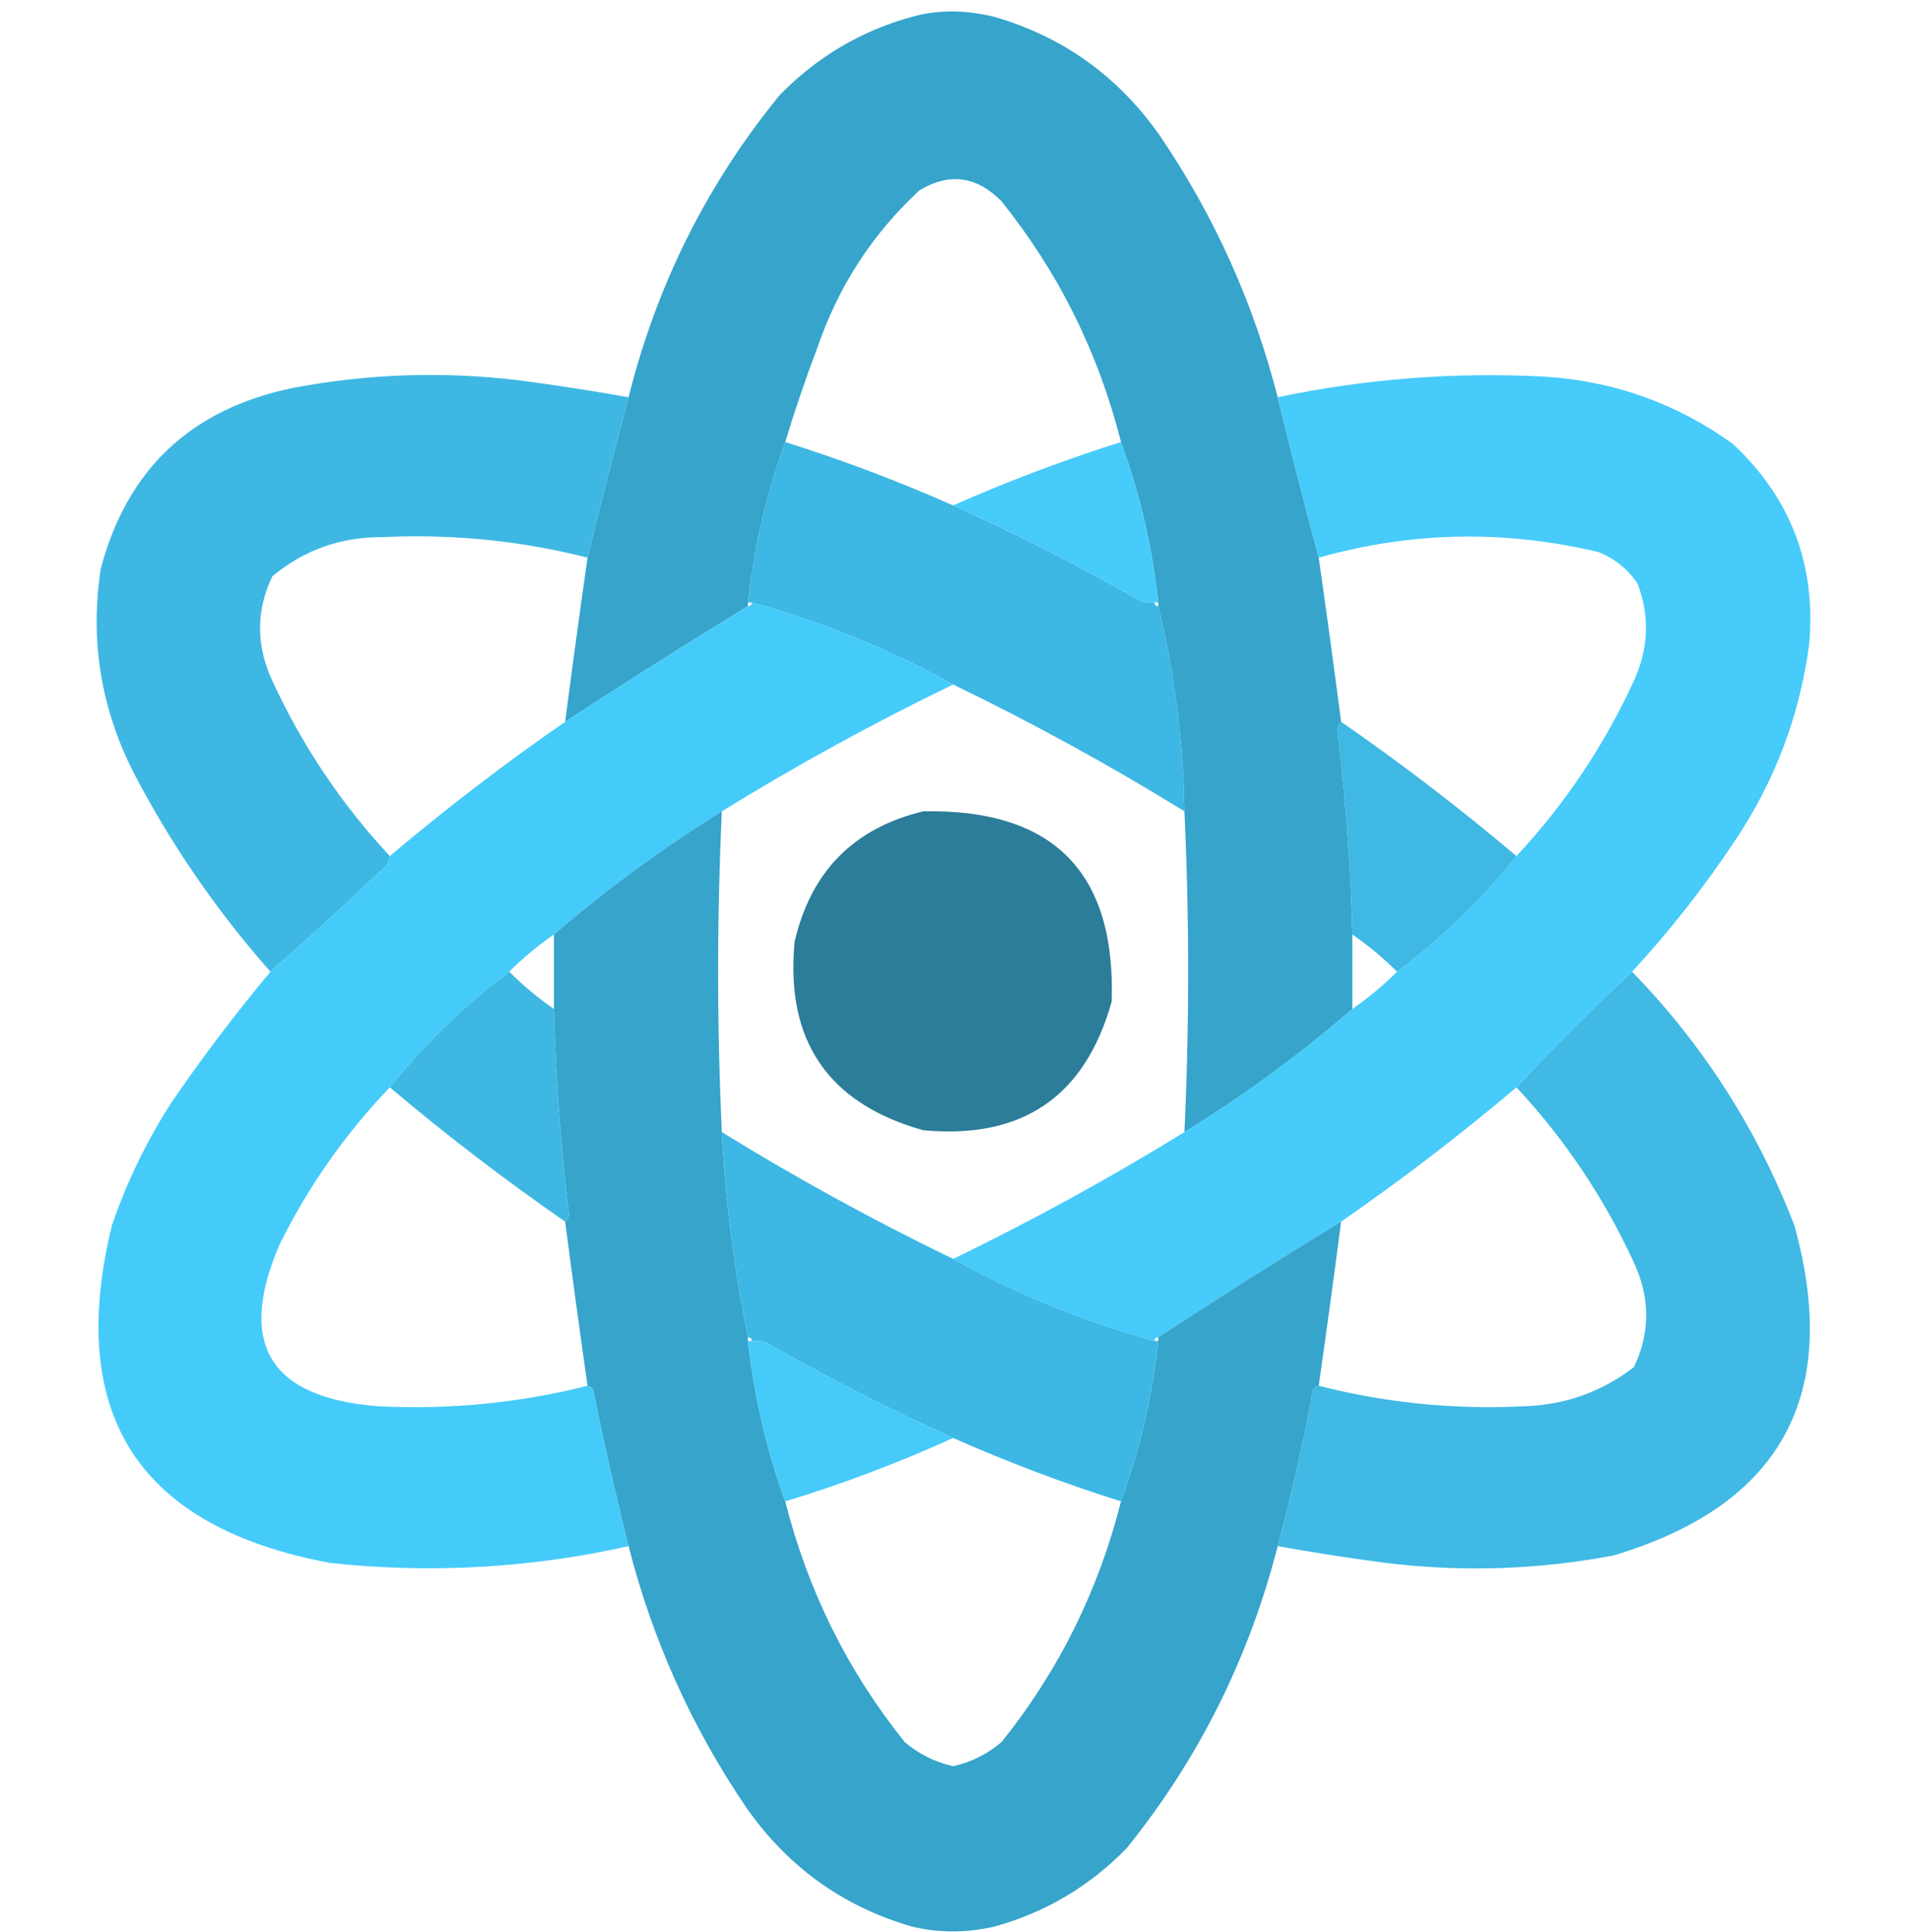
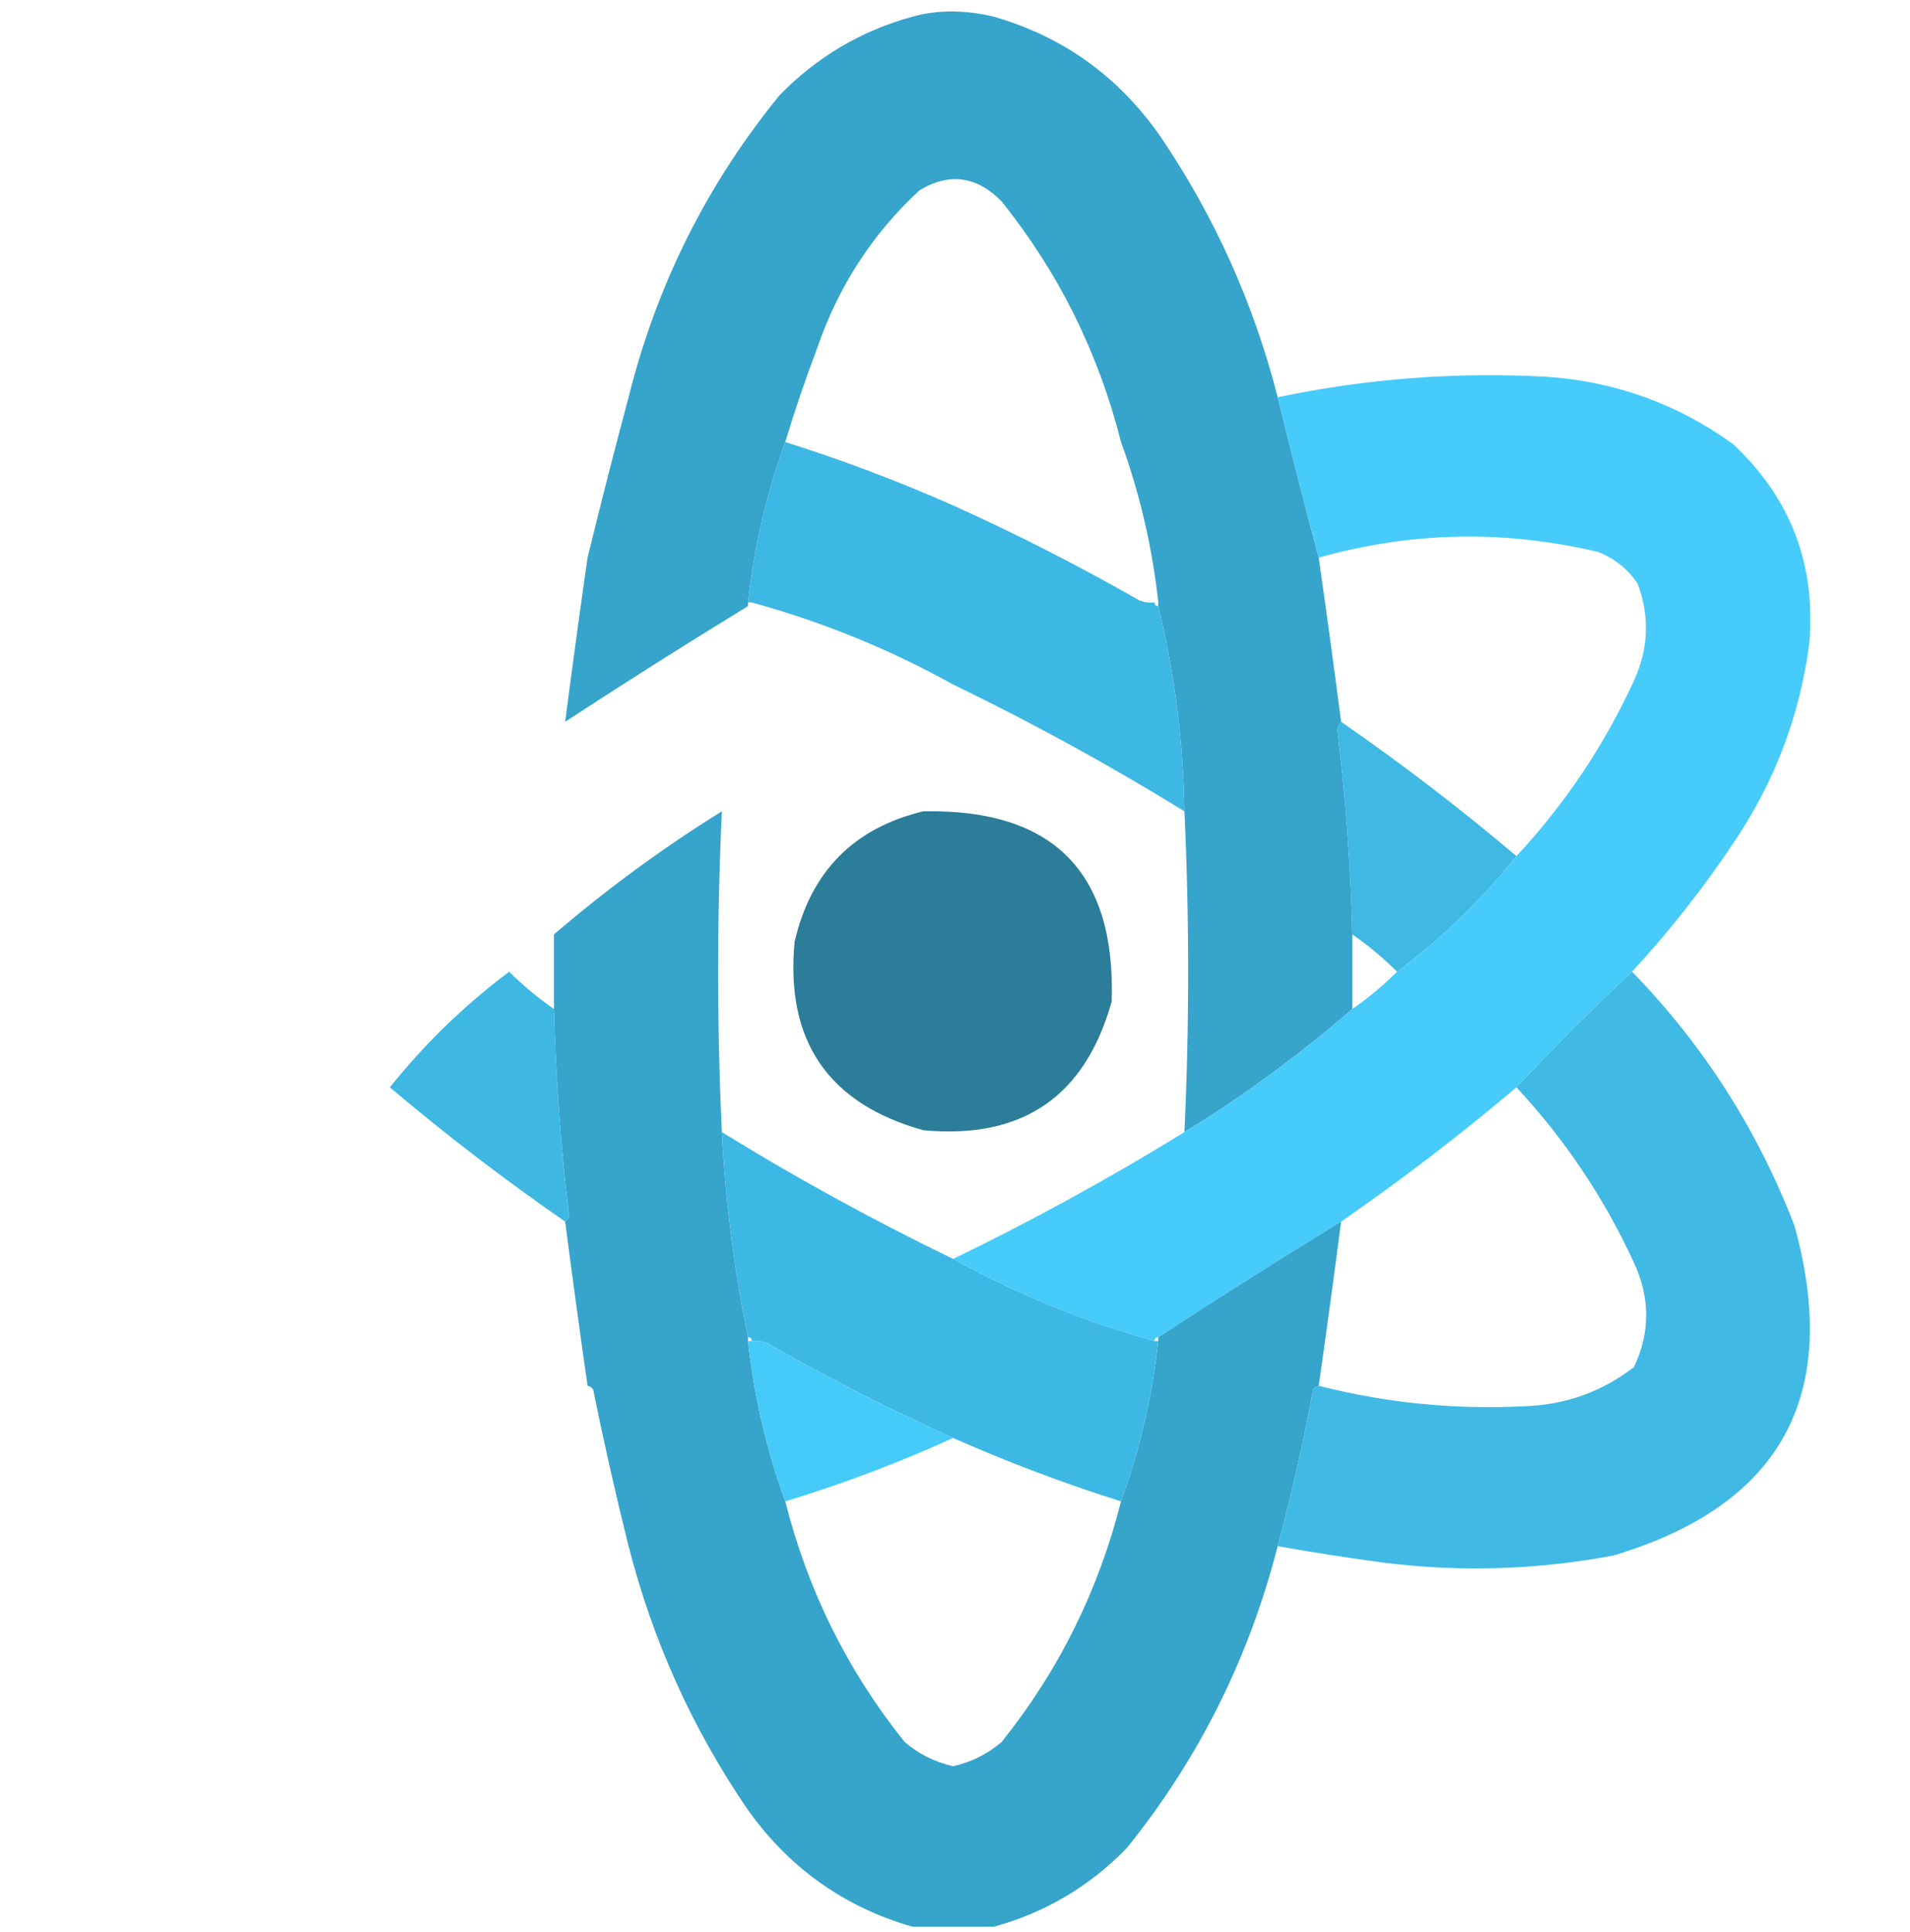
<svg xmlns="http://www.w3.org/2000/svg" width="512" height="518" viewBox="0 0 512 518" fill="none">
  <g opacity="0.989">
    <path fill-rule="evenodd" clip-rule="evenodd" d="M266.5 4.5H244.5C230.843 8.252 219.009 15.252 209 25.5C189.528 49.355 176.028 76.355 168.5 106.5C164.65 120.904 160.983 135.237 157.5 149.5C155.405 164.168 153.405 178.834 151.5 193.5C167.701 182.903 184.034 172.57 200.5 162.5V161.5C202.129 146.656 205.463 132.323 210.5 118.5C213.029 110.078 215.863 101.745 219 93.5C224.659 76.884 233.826 62.717 246.5 51C254.512 46.21 261.845 47.21 268.5 54C283.798 73.096 294.465 94.596 300.5 118.5C305.543 132.345 308.876 146.678 310.5 161.5V162.5C314.877 180.517 317.211 198.85 317.5 217.5C318.833 246.167 318.833 274.833 317.5 303.5C333.426 293.71 348.426 282.71 362.5 270.5V250.5C362.07 232.32 360.737 214.154 358.5 196C358.528 194.93 358.861 194.097 359.5 193.5C357.595 178.833 355.595 164.166 353.5 149.5C349.72 135.385 346.054 121.052 342.5 106.5C336.048 81.269 325.548 57.935 311 36.5C299.859 20.529 285.026 9.863 266.5 4.5Z" fill="#34A3CB" />
    <path d="M244.5 4.5C251.257 2.582 258.609 2.601 266.5 4.5H244.5Z" fill="#34A3CB" />
  </g>
-   <path opacity="0.987" fill-rule="evenodd" clip-rule="evenodd" d="M168.5 106.5C164.65 120.904 160.983 135.237 157.5 149.5C139.569 144.944 121.236 143.111 102.5 144C91.317 143.948 81.484 147.448 73 154.5C68.618 163.727 68.618 173.06 73 182.5C81.031 199.919 91.531 215.586 104.5 229.5C104.141 231.371 103.141 232.871 101.5 234C91.943 243.062 82.276 251.895 72.5 260.5C58.238 244.382 46.071 226.715 36 207.5C27.066 190.108 24.066 171.775 27 152.5C34.065 125.772 51.232 109.606 78.5 104C98.712 100.165 119.046 99.499 139.5 102C149.211 103.285 158.878 104.785 168.5 106.5Z" fill="#3CB7E3" />
  <path opacity="0.987" fill-rule="evenodd" clip-rule="evenodd" d="M437.5 260.5C426.758 270.575 416.425 280.908 406.5 291.5C391.403 304.266 375.736 316.266 359.5 327.5C342.99 337.587 326.656 347.92 310.5 358.5C309.833 358.5 309.5 358.833 309.5 359.5C290.57 354.305 272.57 346.971 255.5 337.5C276.808 327.182 297.475 315.849 317.5 303.5C333.426 293.71 348.426 282.71 362.5 270.5C366.817 267.514 370.817 264.18 374.5 260.5C386.463 251.538 397.129 241.205 406.5 229.5C419.455 215.623 429.955 199.956 438 182.5C441.931 173.898 442.264 165.231 439 156.5C436.404 152.61 432.904 149.777 428.5 148C403.291 142.005 378.291 142.505 353.5 149.5C349.72 135.385 346.054 121.052 342.5 106.5C366.253 101.507 390.253 99.674 414.5 101C432.943 102.257 449.61 108.257 464.5 119C479.981 133.432 486.814 151.265 485 172.5C482.474 191.747 475.807 209.413 465 225.5C456.763 237.903 447.596 249.57 437.5 260.5Z" fill="#44CAFA" />
  <path opacity="0.99" fill-rule="evenodd" clip-rule="evenodd" d="M210.5 118.5C225.834 123.336 240.834 129.003 255.5 135.5C272.511 143.173 289.178 151.673 305.5 161C306.793 161.49 308.127 161.657 309.5 161.5C309.5 162.167 309.833 162.5 310.5 162.5C314.877 180.517 317.211 198.85 317.5 217.5C297.502 205.163 276.835 193.83 255.5 183.5C238.43 174.029 220.43 166.695 201.5 161.5C201.167 161.5 200.833 161.5 200.5 161.5C202.129 146.656 205.463 132.323 210.5 118.5Z" fill="#3CB7E3" />
-   <path opacity="0.978" fill-rule="evenodd" clip-rule="evenodd" d="M300.5 118.5C305.543 132.345 308.876 146.678 310.5 161.5C310.167 161.5 309.833 161.5 309.5 161.5C308.127 161.657 306.793 161.49 305.5 161C289.178 151.673 272.511 143.173 255.5 135.5C270.166 129.003 285.166 123.336 300.5 118.5Z" fill="#44CAFA" />
-   <path opacity="0.992" fill-rule="evenodd" clip-rule="evenodd" d="M201.5 161.5C220.43 166.695 238.43 174.029 255.5 183.5C234.192 193.818 213.525 205.151 193.5 217.5C177.634 227.373 162.634 238.373 148.5 250.5C144.183 253.486 140.183 256.82 136.5 260.5C124.558 269.441 113.892 279.774 104.5 291.5C92.552 303.959 82.719 317.959 75 333.5C63.424 360.279 72.257 374.779 101.5 377C120.57 377.949 139.237 376.116 157.5 371.5C158.117 371.611 158.617 371.944 159 372.5C161.855 386.585 165.022 400.585 168.5 414.5C142.083 420.404 115.416 421.904 88.5 419C37.129 409.423 17.629 379.256 30 328.5C34.004 316.827 39.337 305.827 46 295.5C54.306 283.371 63.139 271.704 72.5 260.5C82.276 251.895 91.943 243.062 101.5 234C103.141 232.871 104.141 231.371 104.5 229.5C119.597 216.734 135.264 204.734 151.5 193.5C167.701 182.903 184.034 172.57 200.5 162.5C201.167 162.5 201.5 162.167 201.5 161.5Z" fill="#44CAFA" />
  <path opacity="0.979" fill-rule="evenodd" clip-rule="evenodd" d="M359.5 193.5C375.736 204.734 391.403 216.734 406.5 229.5C397.129 241.205 386.463 251.538 374.5 260.5C370.817 256.82 366.817 253.486 362.5 250.5C362.07 232.32 360.737 214.154 358.5 196C358.528 194.93 358.861 194.097 359.5 193.5Z" fill="#3CB7E3" />
  <path opacity="0.984" fill-rule="evenodd" clip-rule="evenodd" d="M247.5 217.5C282.307 216.807 299.14 233.807 298 268.5C290.872 293.994 274.039 305.494 247.5 303C222.003 295.864 210.503 279.031 213 252.5C217.348 233.653 228.848 221.986 247.5 217.5Z" fill="#297B98" />
  <g opacity="0.989">
    <path fill-rule="evenodd" clip-rule="evenodd" d="M193.5 303.5C192.167 274.833 192.167 246.167 193.5 217.5C177.634 227.373 162.634 238.373 148.5 250.5V270.5C148.976 288.844 150.309 307.177 152.5 325.5C152.457 326.416 152.124 327.083 151.5 327.5C153.405 342.167 155.405 356.834 157.5 371.5C158.117 371.611 158.617 371.944 159 372.5C161.855 386.585 165.022 400.585 168.5 414.5C174.952 439.731 185.452 463.065 200 484.5C211.141 500.471 225.974 511.137 244.5 516.5H266.5C280.157 512.748 291.991 505.748 302 495.5C321.3 471.567 334.8 444.567 342.5 414.5C346.198 400.658 349.365 386.658 352 372.5C352.383 371.944 352.883 371.611 353.5 371.5C355.595 356.834 357.595 342.167 359.5 327.5C342.99 337.587 326.656 347.92 310.5 358.5V359.5C308.87 374.344 305.537 388.677 300.5 402.5C294.465 426.404 283.798 447.904 268.5 467C264.719 470.224 260.386 472.39 255.5 473.5C250.614 472.39 246.281 470.224 242.5 467C227.202 447.904 216.535 426.404 210.5 402.5C205.462 388.675 202.129 374.341 200.5 359.5V358.5C196.783 340.385 194.45 322.052 193.5 303.5Z" fill="#34A3CB" />
-     <path d="M266.5 516.5C258.961 518.218 251.622 518.204 244.5 516.5H266.5Z" fill="#34A3CB" />
  </g>
  <path opacity="0.987" fill-rule="evenodd" clip-rule="evenodd" d="M136.5 260.5C140.183 264.18 144.183 267.514 148.5 270.5C148.976 288.844 150.309 307.177 152.5 325.5C152.457 326.416 152.124 327.083 151.5 327.5C135.264 316.266 119.597 304.266 104.5 291.5C113.892 279.774 124.558 269.441 136.5 260.5Z" fill="#3CB7E3" />
  <path opacity="0.98" fill-rule="evenodd" clip-rule="evenodd" d="M437.5 260.5C456.569 280.104 471.069 302.771 481 328.5C493.641 374.066 477.474 403.566 432.5 417C412.286 420.824 391.953 421.491 371.5 419C361.785 417.714 352.118 416.214 342.5 414.5C346.198 400.658 349.365 386.658 352 372.5C352.383 371.944 352.883 371.611 353.5 371.5C371.427 376.093 389.761 377.926 408.5 377C419.519 376.662 429.352 373.162 438 366.5C442.382 357.273 442.382 347.94 438 338.5C429.969 321.081 419.469 305.414 406.5 291.5C416.425 280.908 426.758 270.575 437.5 260.5Z" fill="#3CB7E3" />
  <path opacity="0.992" fill-rule="evenodd" clip-rule="evenodd" d="M193.5 303.5C213.498 315.837 234.165 327.17 255.5 337.5C272.57 346.971 290.57 354.305 309.5 359.5C309.833 359.5 310.167 359.5 310.5 359.5C308.87 374.344 305.537 388.677 300.5 402.5C285.166 397.664 270.166 391.997 255.5 385.5C238.489 377.827 221.822 369.327 205.5 360C204.207 359.51 202.873 359.343 201.5 359.5C201.5 358.833 201.167 358.5 200.5 358.5C196.783 340.385 194.45 322.052 193.5 303.5Z" fill="#3CB7E3" />
  <path opacity="0.991" fill-rule="evenodd" clip-rule="evenodd" d="M200.5 359.5C200.833 359.5 201.167 359.5 201.5 359.5C202.873 359.343 204.207 359.51 205.5 360C221.822 369.327 238.489 377.827 255.5 385.5C240.894 392.147 225.894 397.814 210.5 402.5C205.462 388.675 202.129 374.341 200.5 359.5Z" fill="#44CAFA" />
</svg>